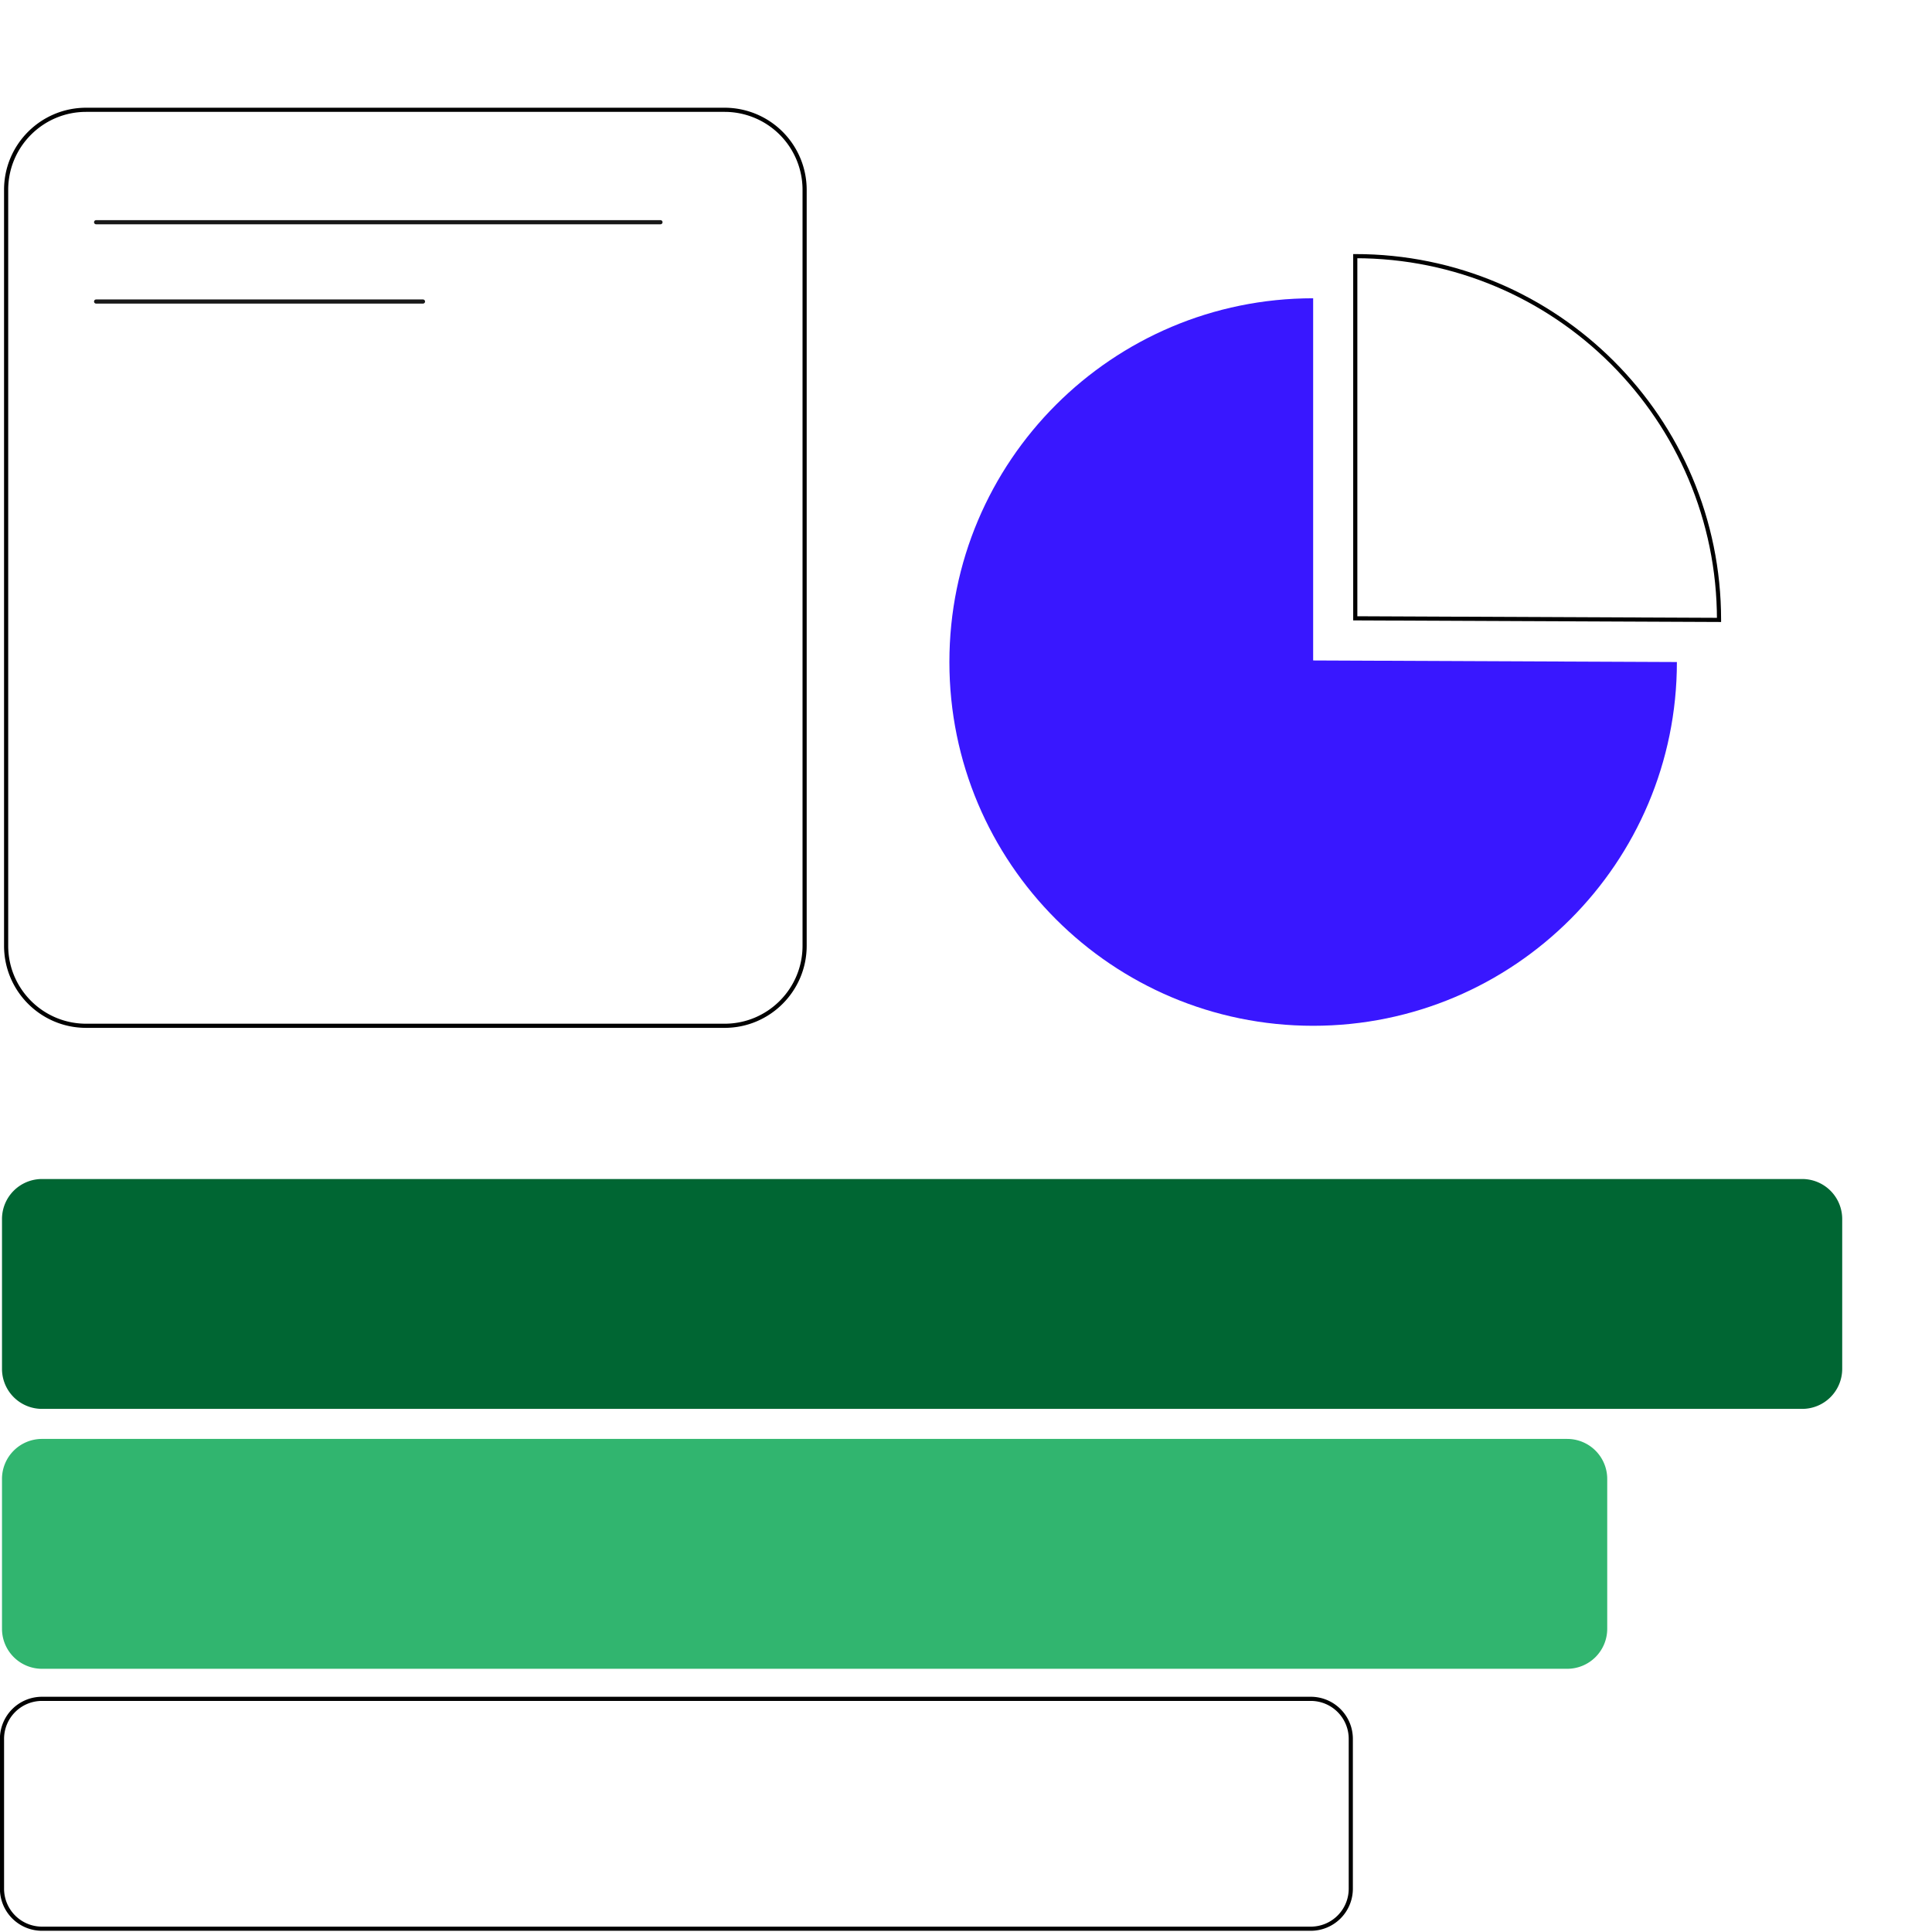
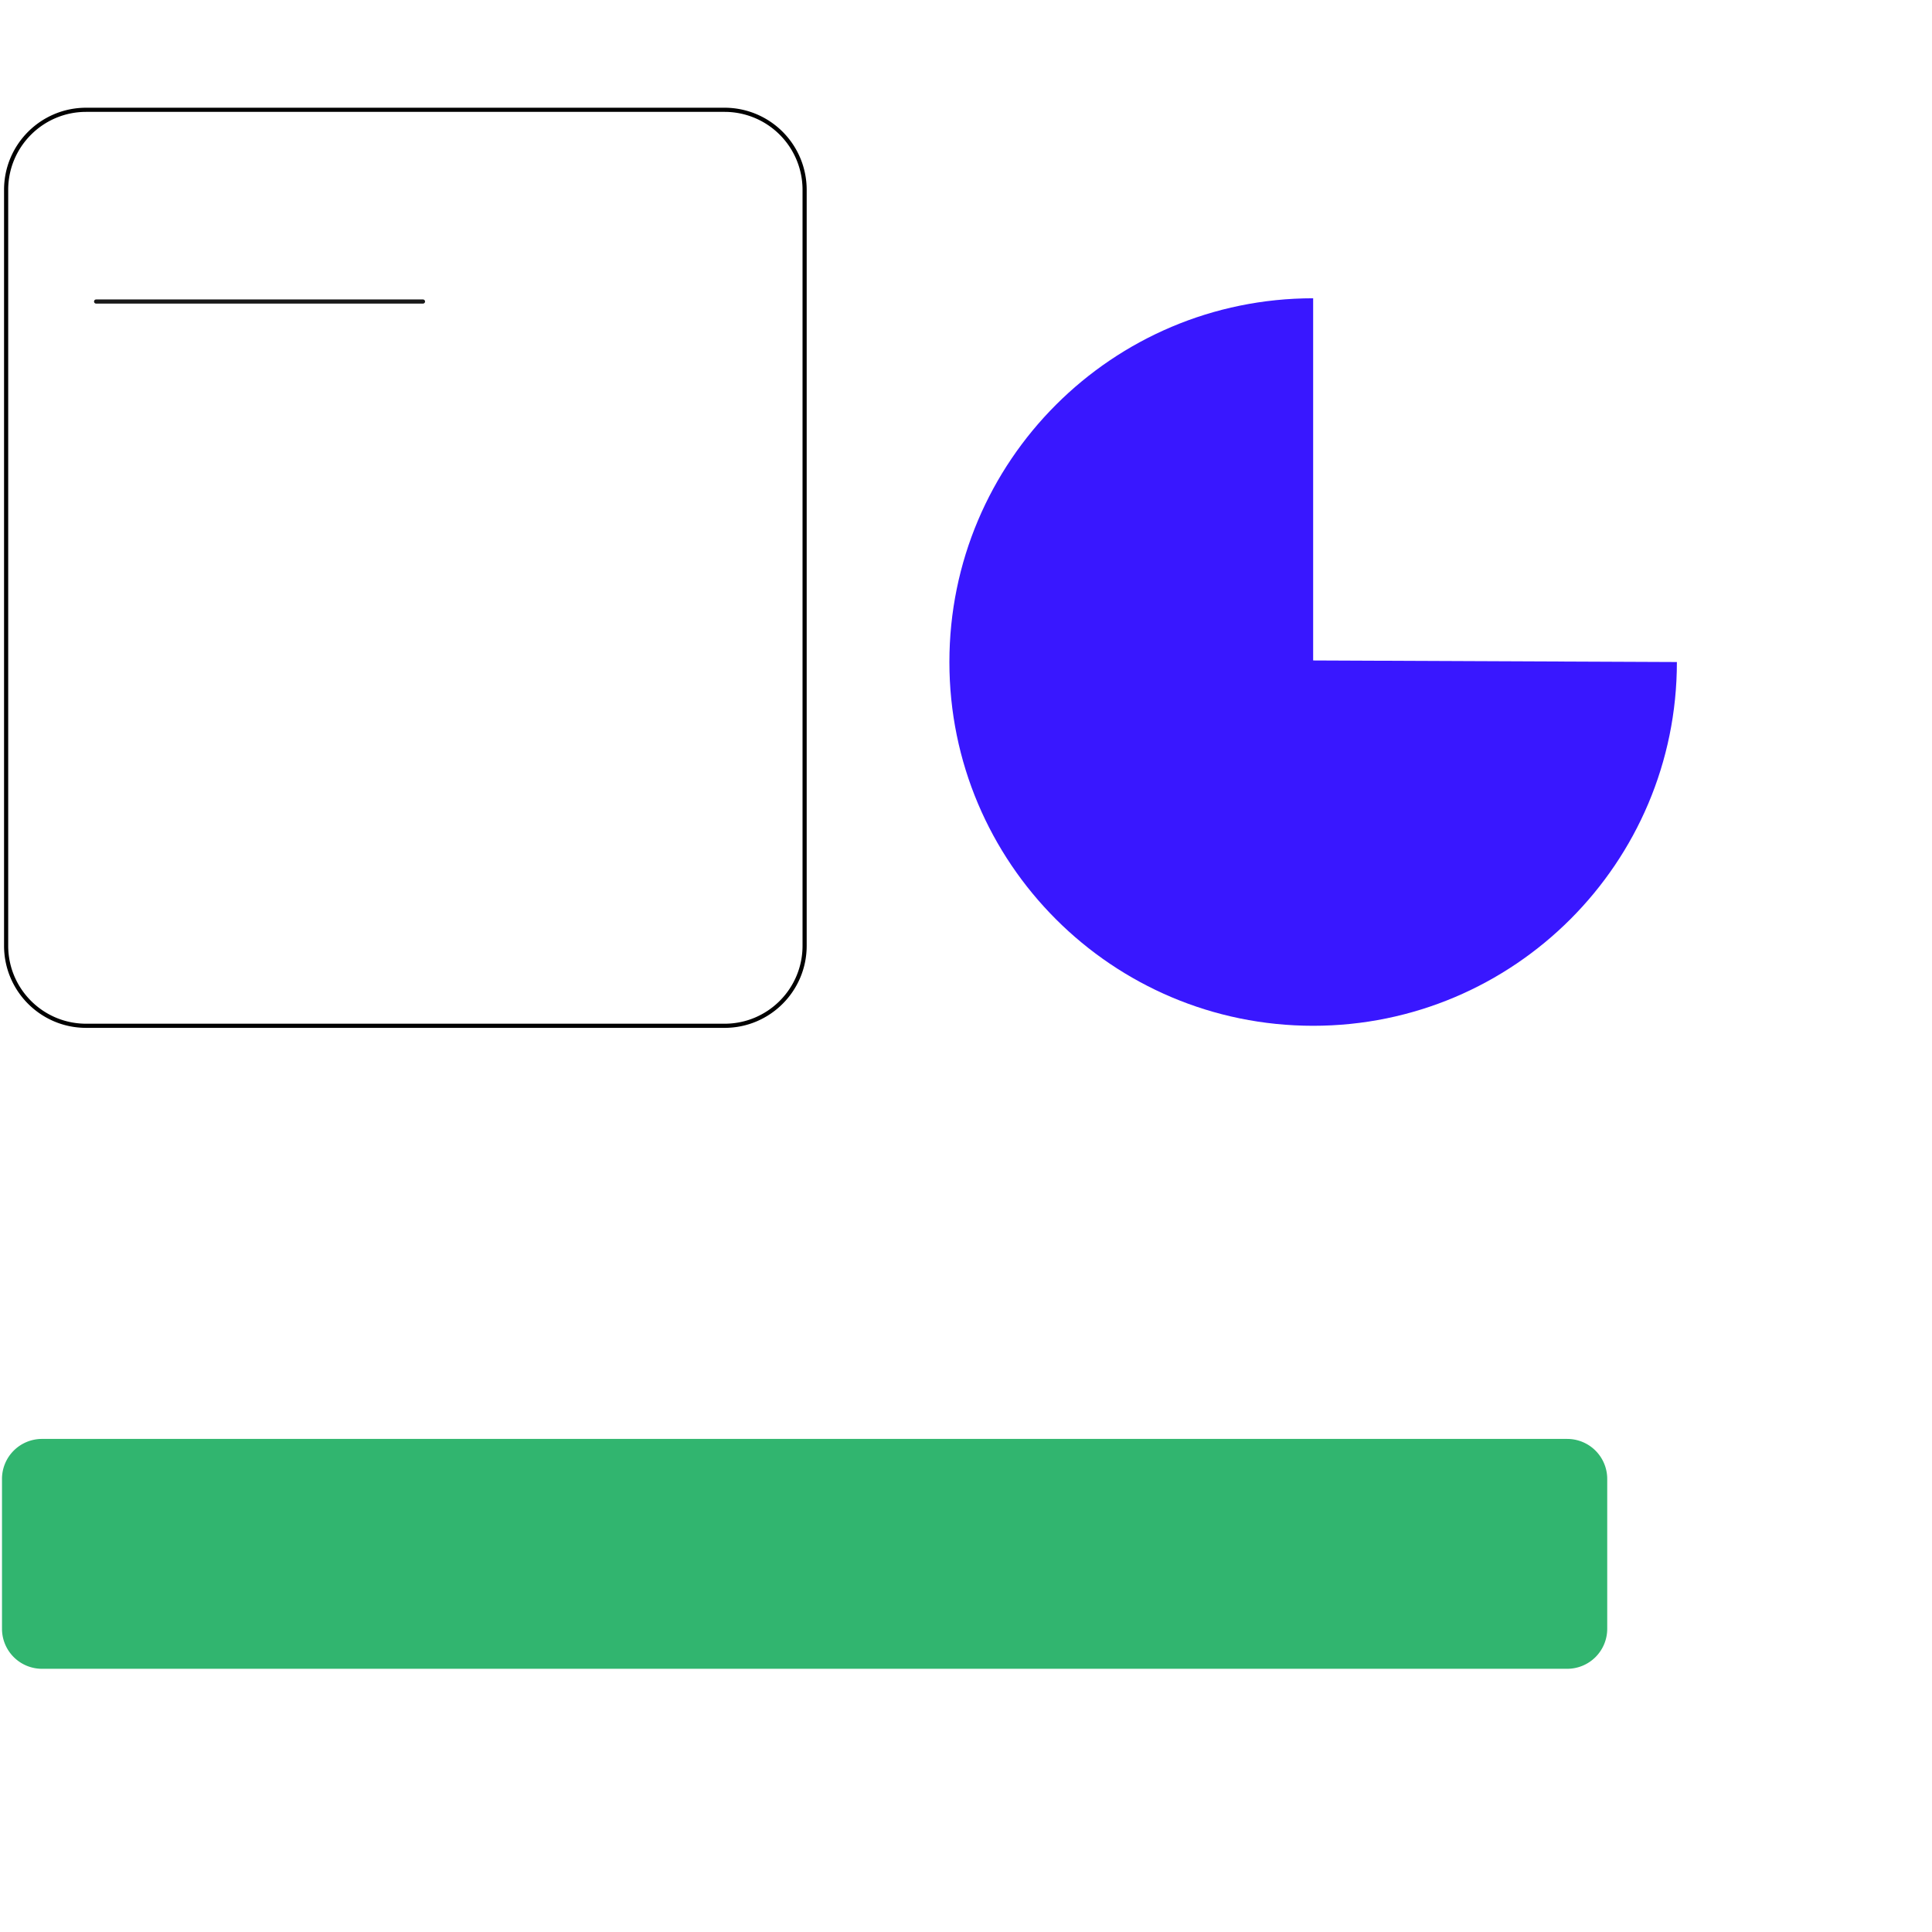
<svg xmlns="http://www.w3.org/2000/svg" width="233" height="233">
  <g id="iluustration/how_it_works_04" stroke="none" stroke-width="1" fill="none" fill-rule="evenodd">
    <g id="Group-17" transform="translate(0 13)">
-       <path d="M.241 196.706v18.072a4.824 4.824 0 004.825 4.825h153.016a4.824 4.824 0 004.824-4.825v-18.072a4.824 4.824 0 00-4.824-4.825H5.066a4.824 4.824 0 00-4.825 4.825z" id="Stroke-1" stroke="#000" stroke-width=".5" />
      <path d="M.241 165.36v18.073a4.824 4.824 0 004.825 4.824h183.941a4.824 4.824 0 004.825-4.824V165.36a4.825 4.825 0 00-4.825-4.825H5.066A4.824 4.824 0 00.24 165.36" id="Fill-3" fill="#31B56F" />
-       <path d="M.241 134.015v18.072a4.824 4.824 0 004.825 4.825h212.28a4.824 4.824 0 004.825-4.825v-18.072a4.824 4.824 0 00-4.825-4.825H5.066a4.824 4.824 0 00-4.825 4.825" id="Fill-5" fill="#063" />
      <path d="M87.387 110.71h-77c-5.328 0-9.648-4.321-9.648-9.65V9.89c0-5.328 4.32-9.648 9.649-9.648h76.999a9.649 9.649 0 019.649 9.649v91.17c0 5.328-4.32 9.649-9.65 9.649z" id="Stroke-7" stroke="#000" stroke-width=".5" />
-       <path id="Stroke-9" stroke="#191919" stroke-width=".5" stroke-linecap="round" stroke-linejoin="round" d="M11.59 13.8h68.064" />
      <path id="Stroke-11" stroke="#191919" stroke-width=".5" stroke-linecap="round" stroke-linejoin="round" d="M11.59 23.364h39.422" />
      <path d="M202.234 66.841c0 24.227-19.64 43.869-43.868 43.869s-43.869-19.642-43.869-43.869c0-24.228 19.641-43.869 43.87-43.869v43.679l43.867.19z" id="Fill-13" fill="#3917FF" />
-       <path d="M207.315 61.76c0-24.227-19.64-43.869-43.869-43.869v43.68l43.869.19z" id="Stroke-15" stroke="#000" stroke-width=".5" />
    </g>
  </g>
</svg>